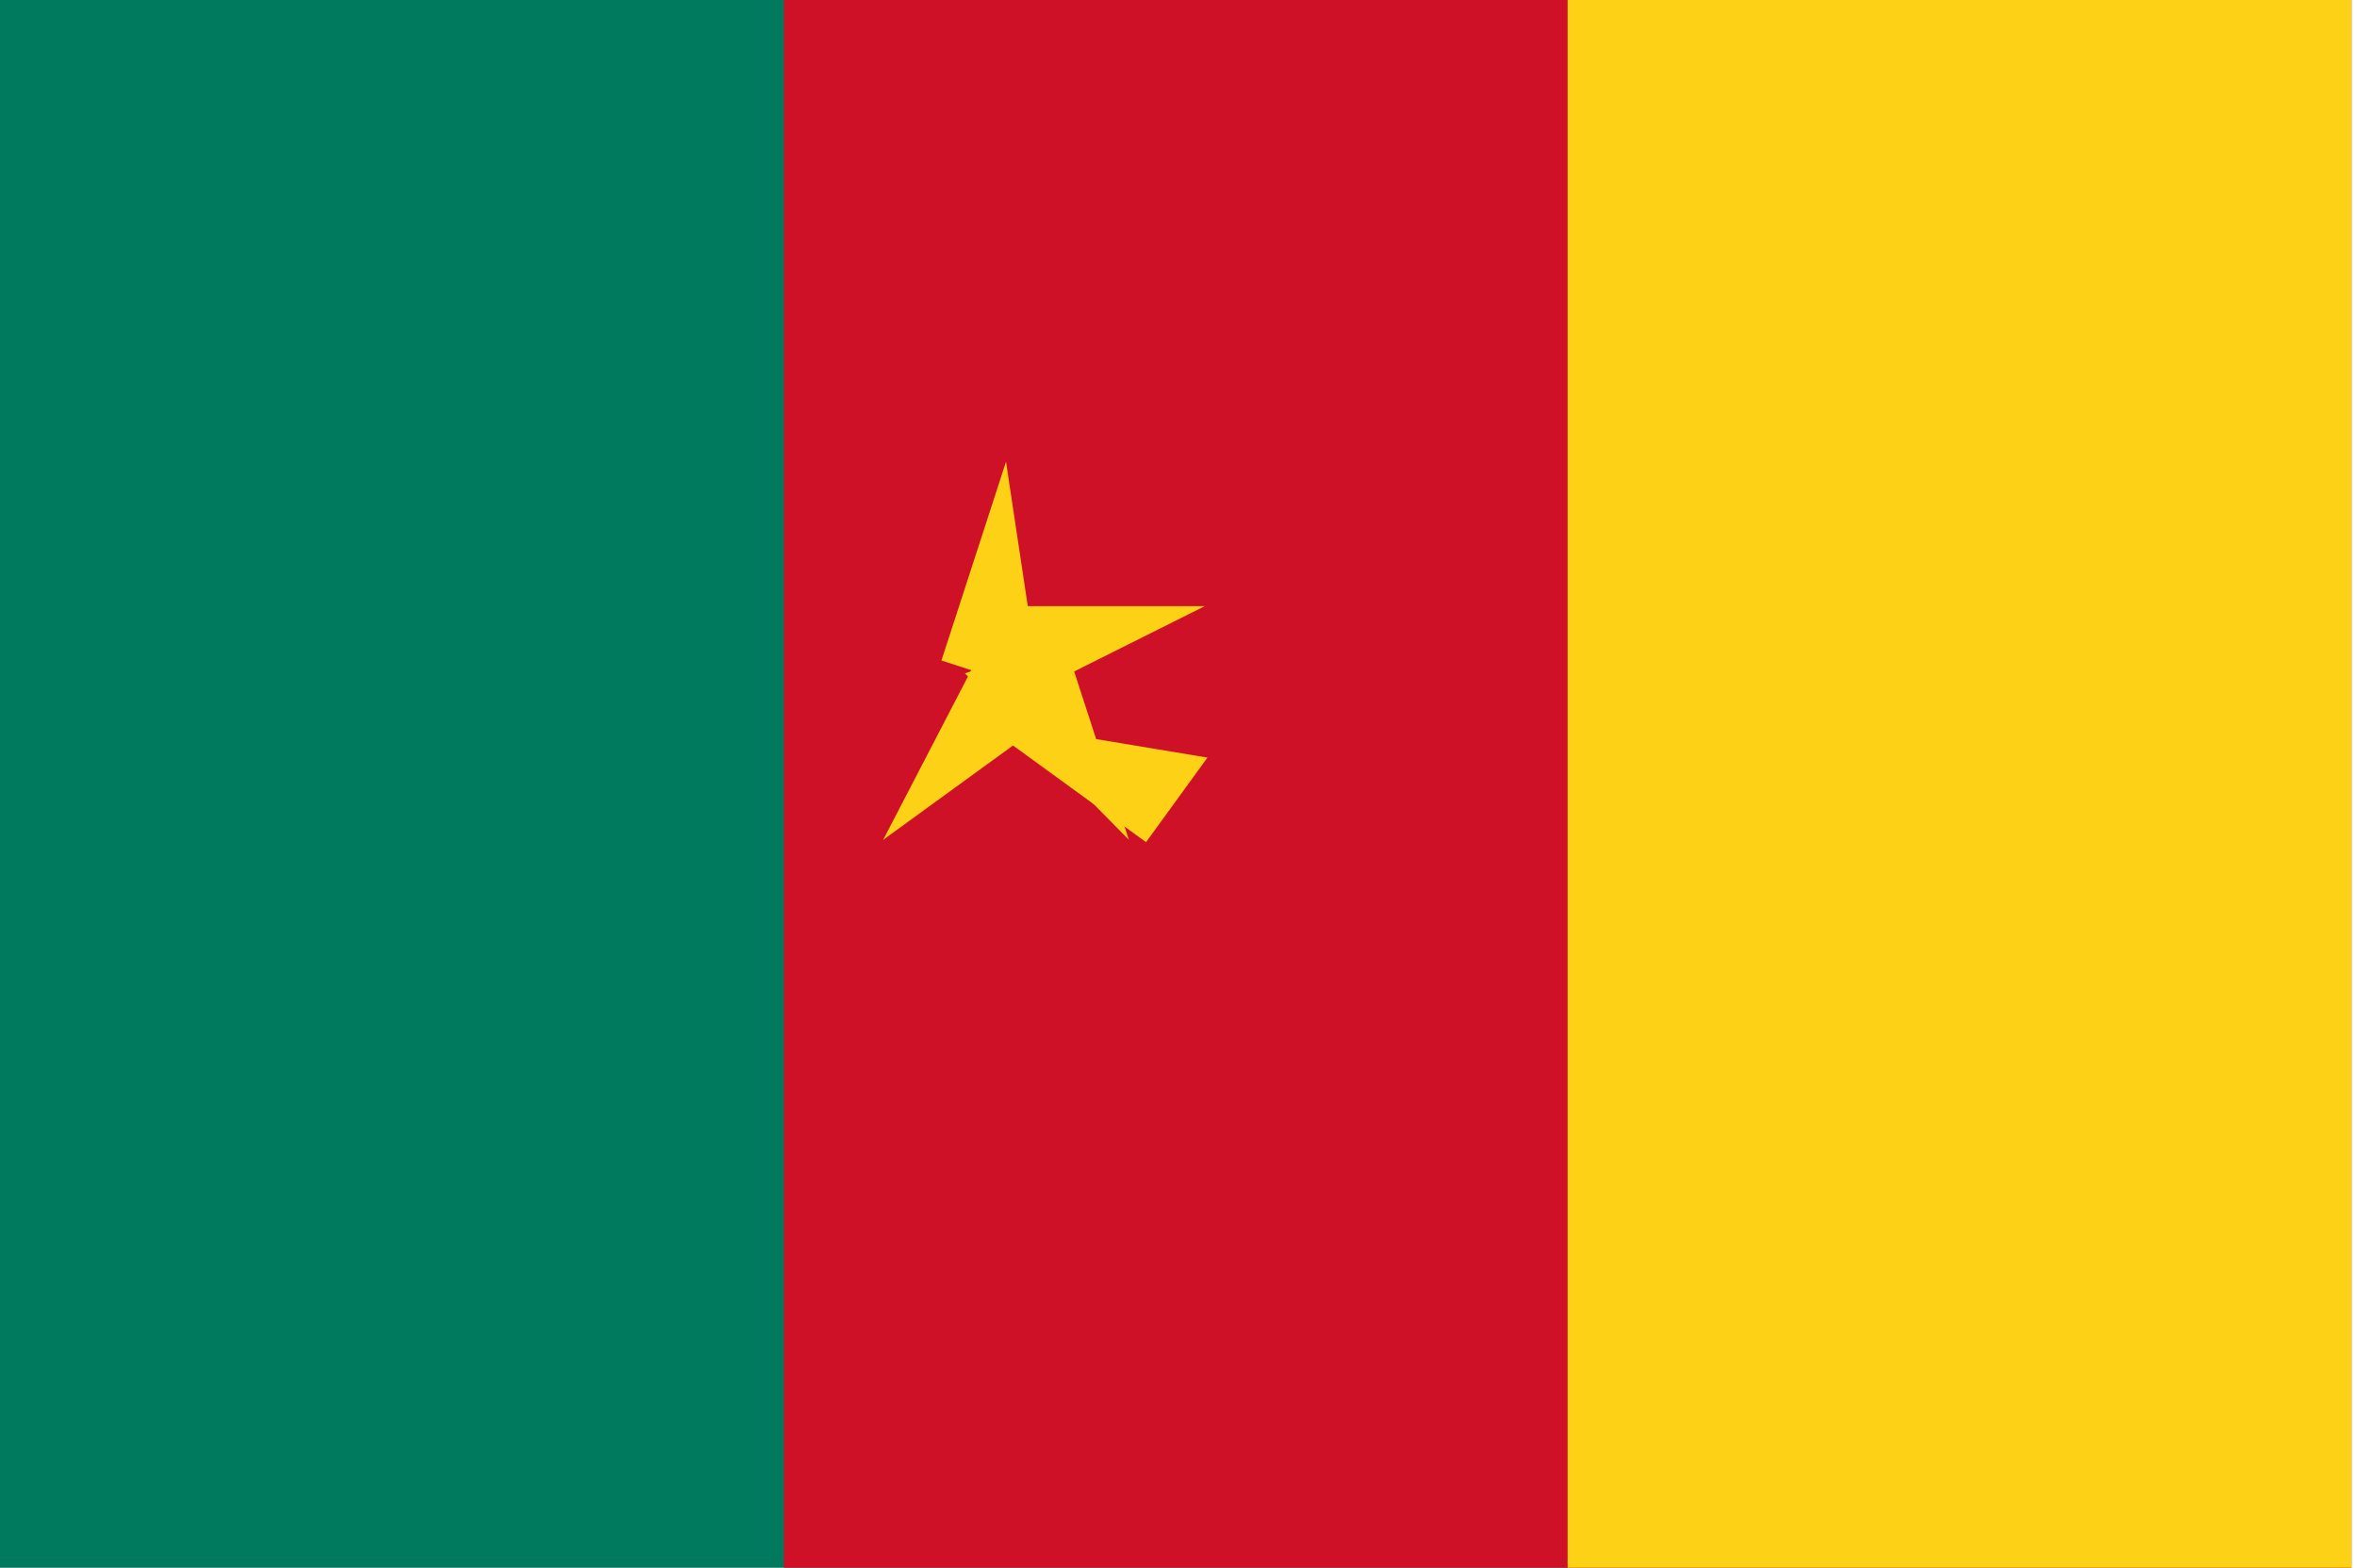
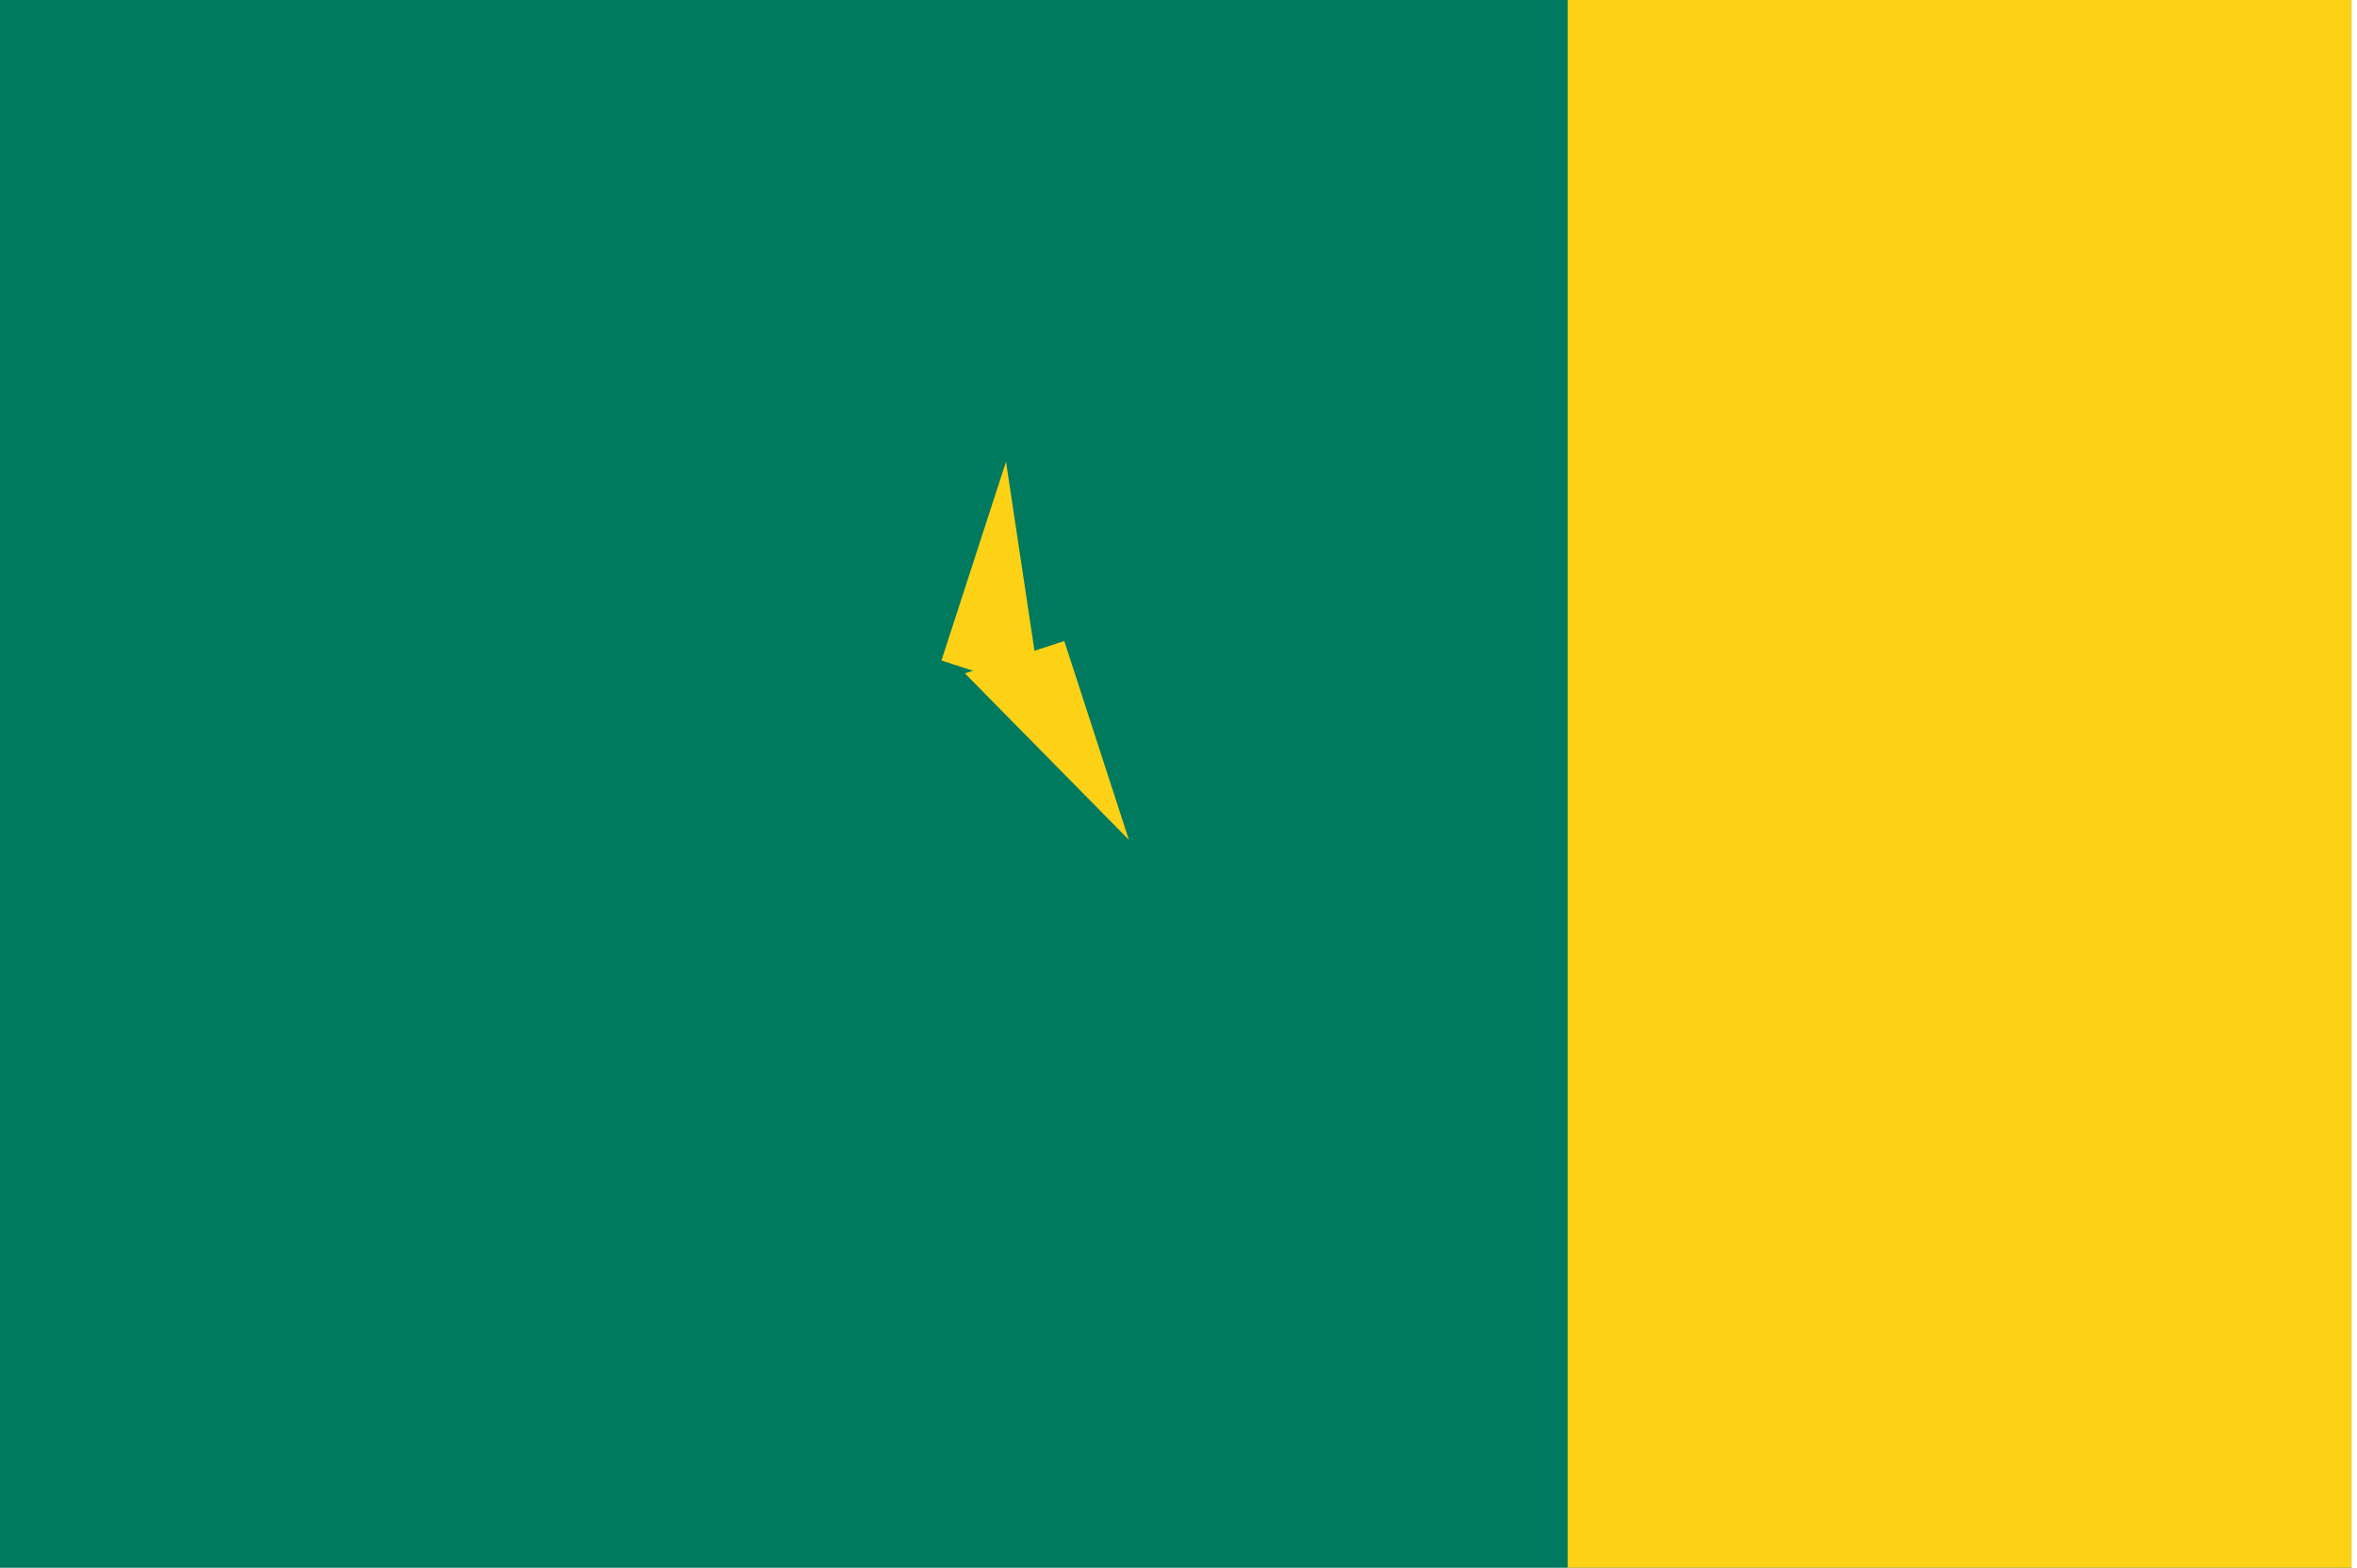
<svg xmlns="http://www.w3.org/2000/svg" version="1.1" id="svg2" x="0px" y="0px" width="625px" height="415.687px" viewBox="0 -1 625 415.687" enable-background="new 0 -1 625 415.687" xml:space="preserve">
  <rect x="0" y="-1" fill="#007A5E" width="623.529" height="415.687" />
-   <rect x="207.844" y="-1" fill="#CE1126" width="415.686" height="415.687" />
  <rect x="415.687" y="-1" fill="#FCD116" width="207.843" height="415.687" />
  <g>
    <g id="c">
      <path id="t" fill="#FCD116" d="M266.765,121.419l-17.127,52.711l26.356,8.565L266.765,121.419z" />
      <g transform="scale(-1,1)">
        <path id="t_1_" fill="#FCD116" d="M266.765,121.419l17.127,52.711l-26.356,8.565L266.765,121.419z" />
      </g>
    </g>
    <g>
      <g id="c_1_">
-         <path id="t_2_" fill="#FCD116" d="M319.477,159.716h-55.424v27.712L319.477,159.716z" />
+         <path id="t_2_" fill="#FCD116" d="M319.477,159.716v27.712L319.477,159.716z" />
        <g transform="rotate(72)">
          <path id="t_3_" fill="#FCD116" d="M319.477,159.716l-44.84,32.579l-16.288-22.421L319.477,159.716z" />
        </g>
      </g>
      <g>
        <g id="c_2_">
          <path id="t_4_" fill="#FCD116" d="M299.343,221.682l-17.128-52.711l-26.355,8.563L299.343,221.682z" />
          <g transform="rotate(144)">
-             <path id="t_5_" fill="#FCD116" d="M299.343,221.682l-44.839-32.578l16.289-22.419L299.343,221.682z" />
-           </g>
+             </g>
        </g>
        <g>
          <g id="c_3_">
-             <path id="t_6_" fill="#FCD116" d="M234.187,221.682l44.839-32.578l-16.29-22.419L234.187,221.682z" />
            <g transform="rotate(216)">
              <path id="t_7_" fill="#FCD116" d="M234.187,221.682l17.126-52.711l26.356,8.563L234.187,221.682z" />
            </g>
          </g>
          <g transform="translate(45,30)">
            <g id="c_4_">
-               <path id="t_8_" fill="#FCD116" d="M214.052,159.716l44.839,32.579l16.289-22.421L214.052,159.716z" />
              <g transform="rotate(288)">
                <path id="t_9_" fill="#FCD116" d="M214.052,159.716h55.425v27.712L214.052,159.716z" />
              </g>
            </g>
          </g>
        </g>
      </g>
    </g>
  </g>
</svg>